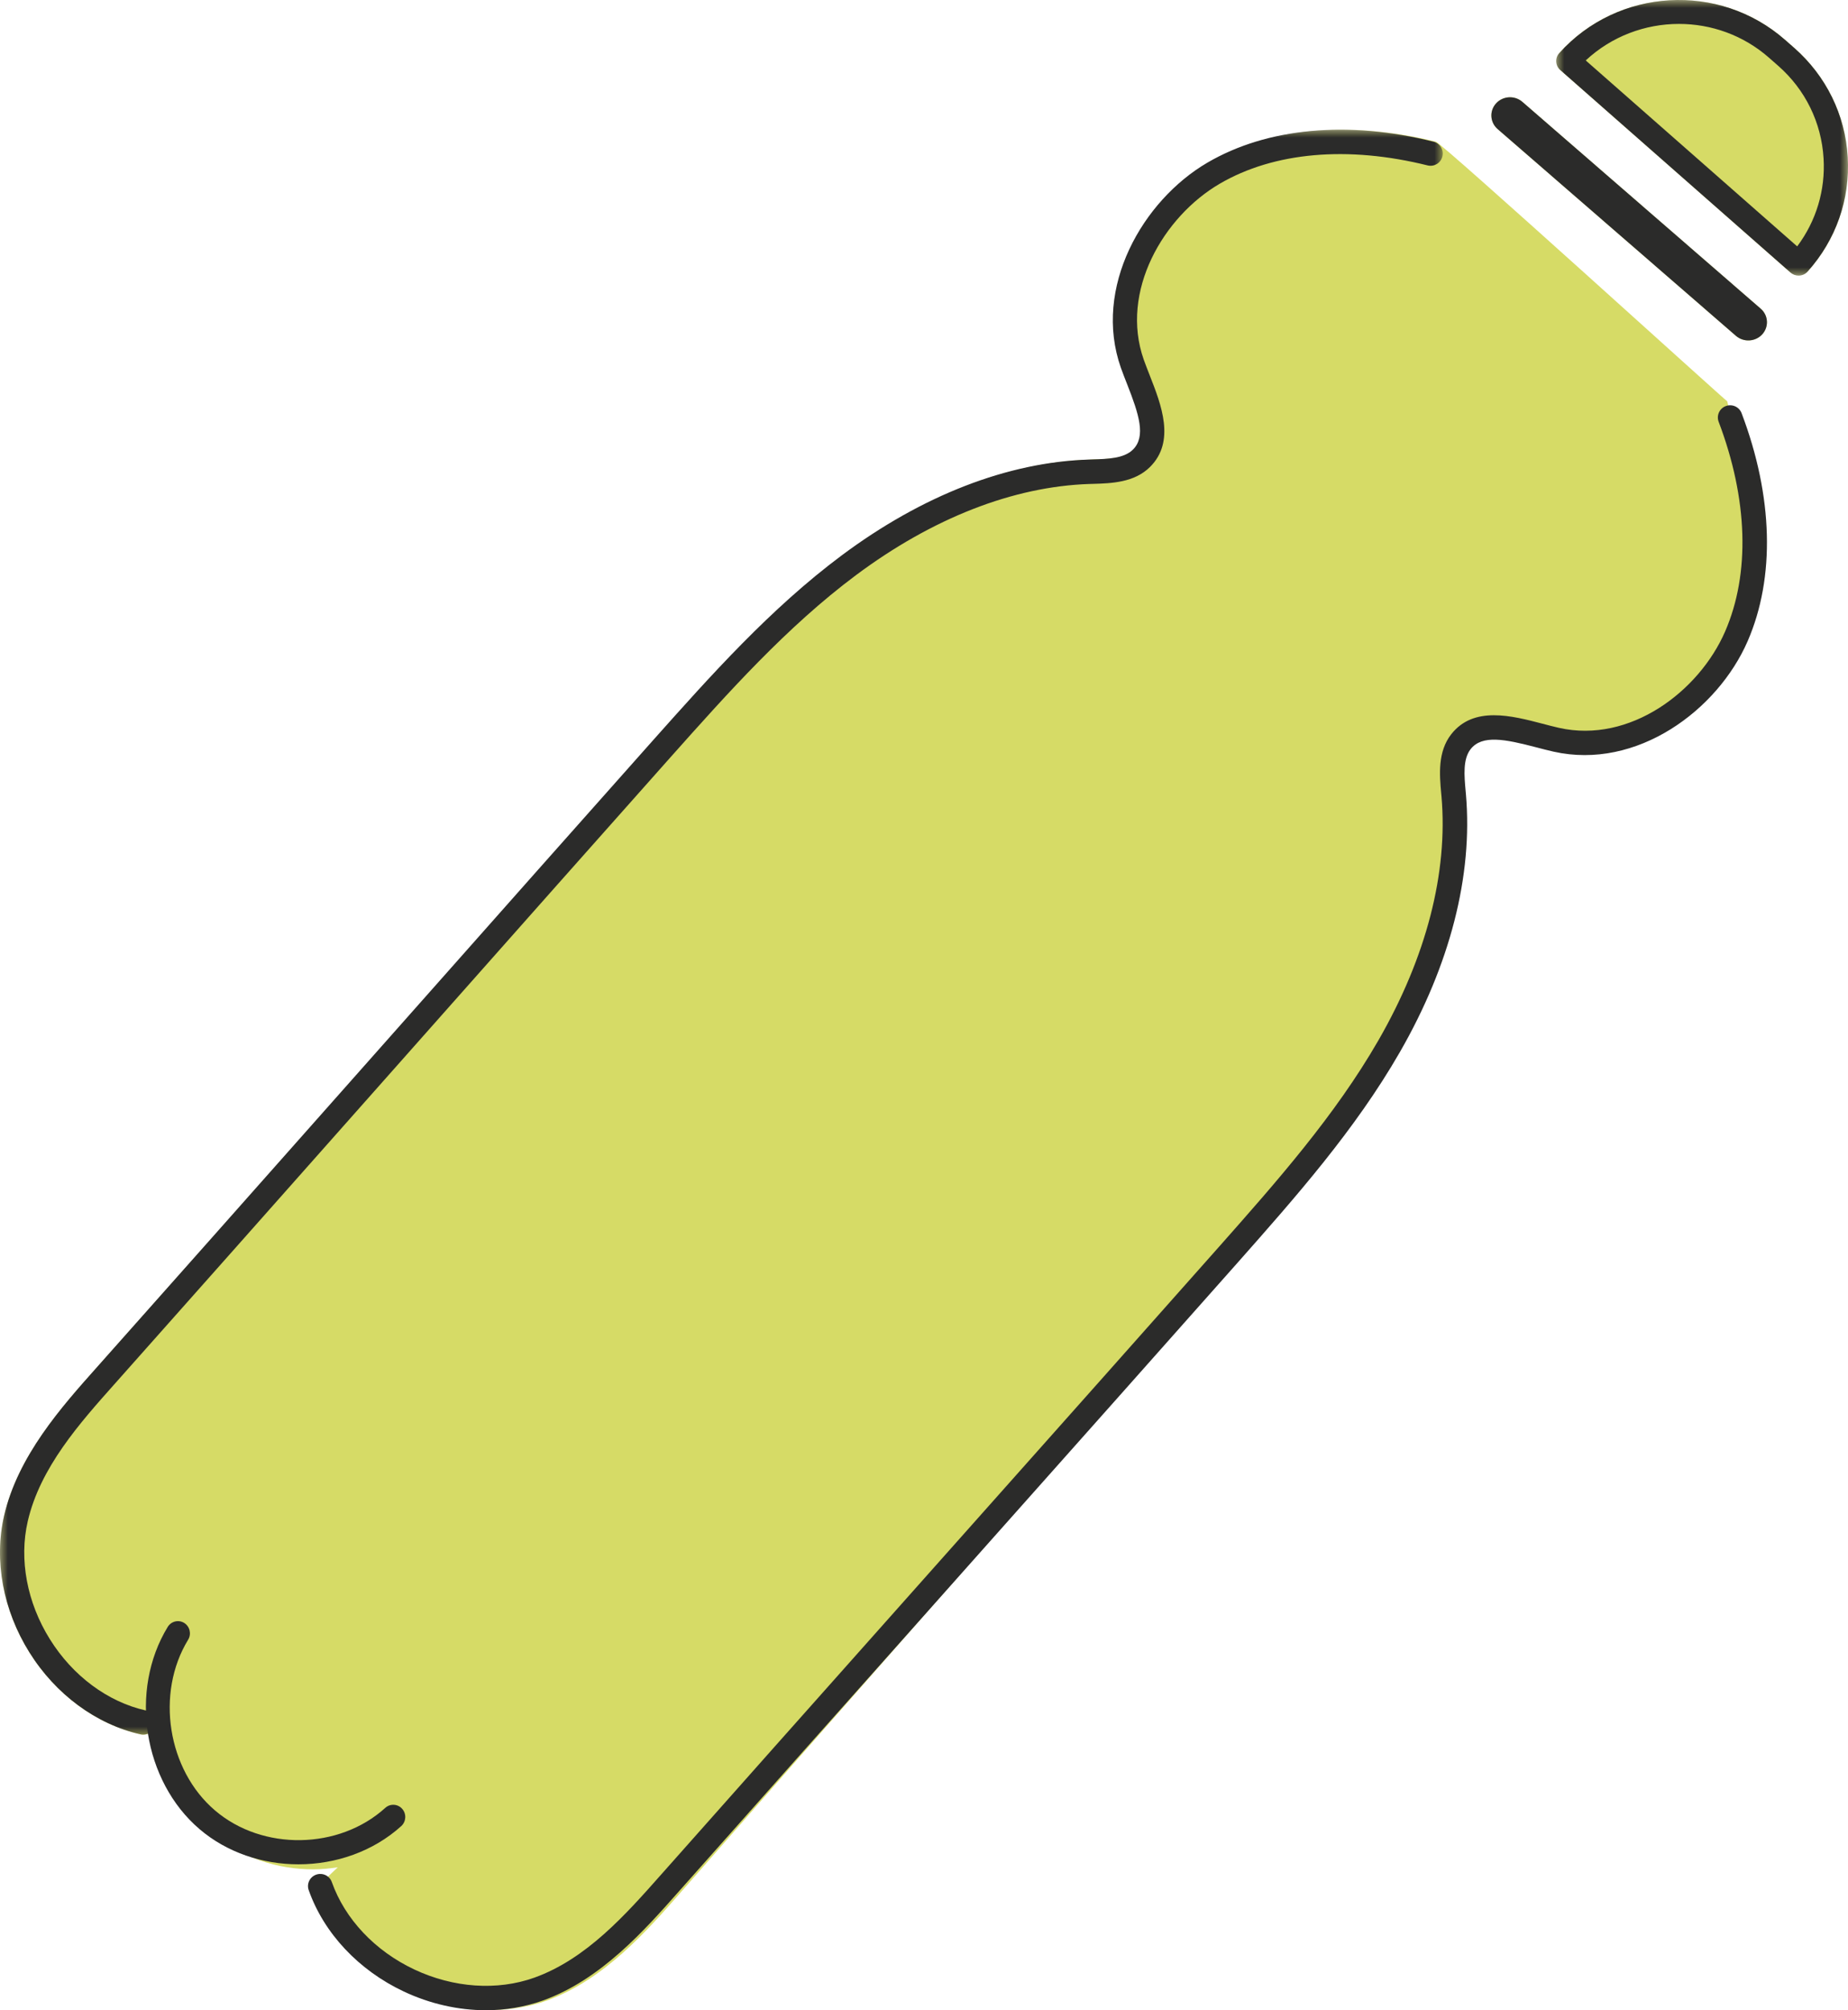
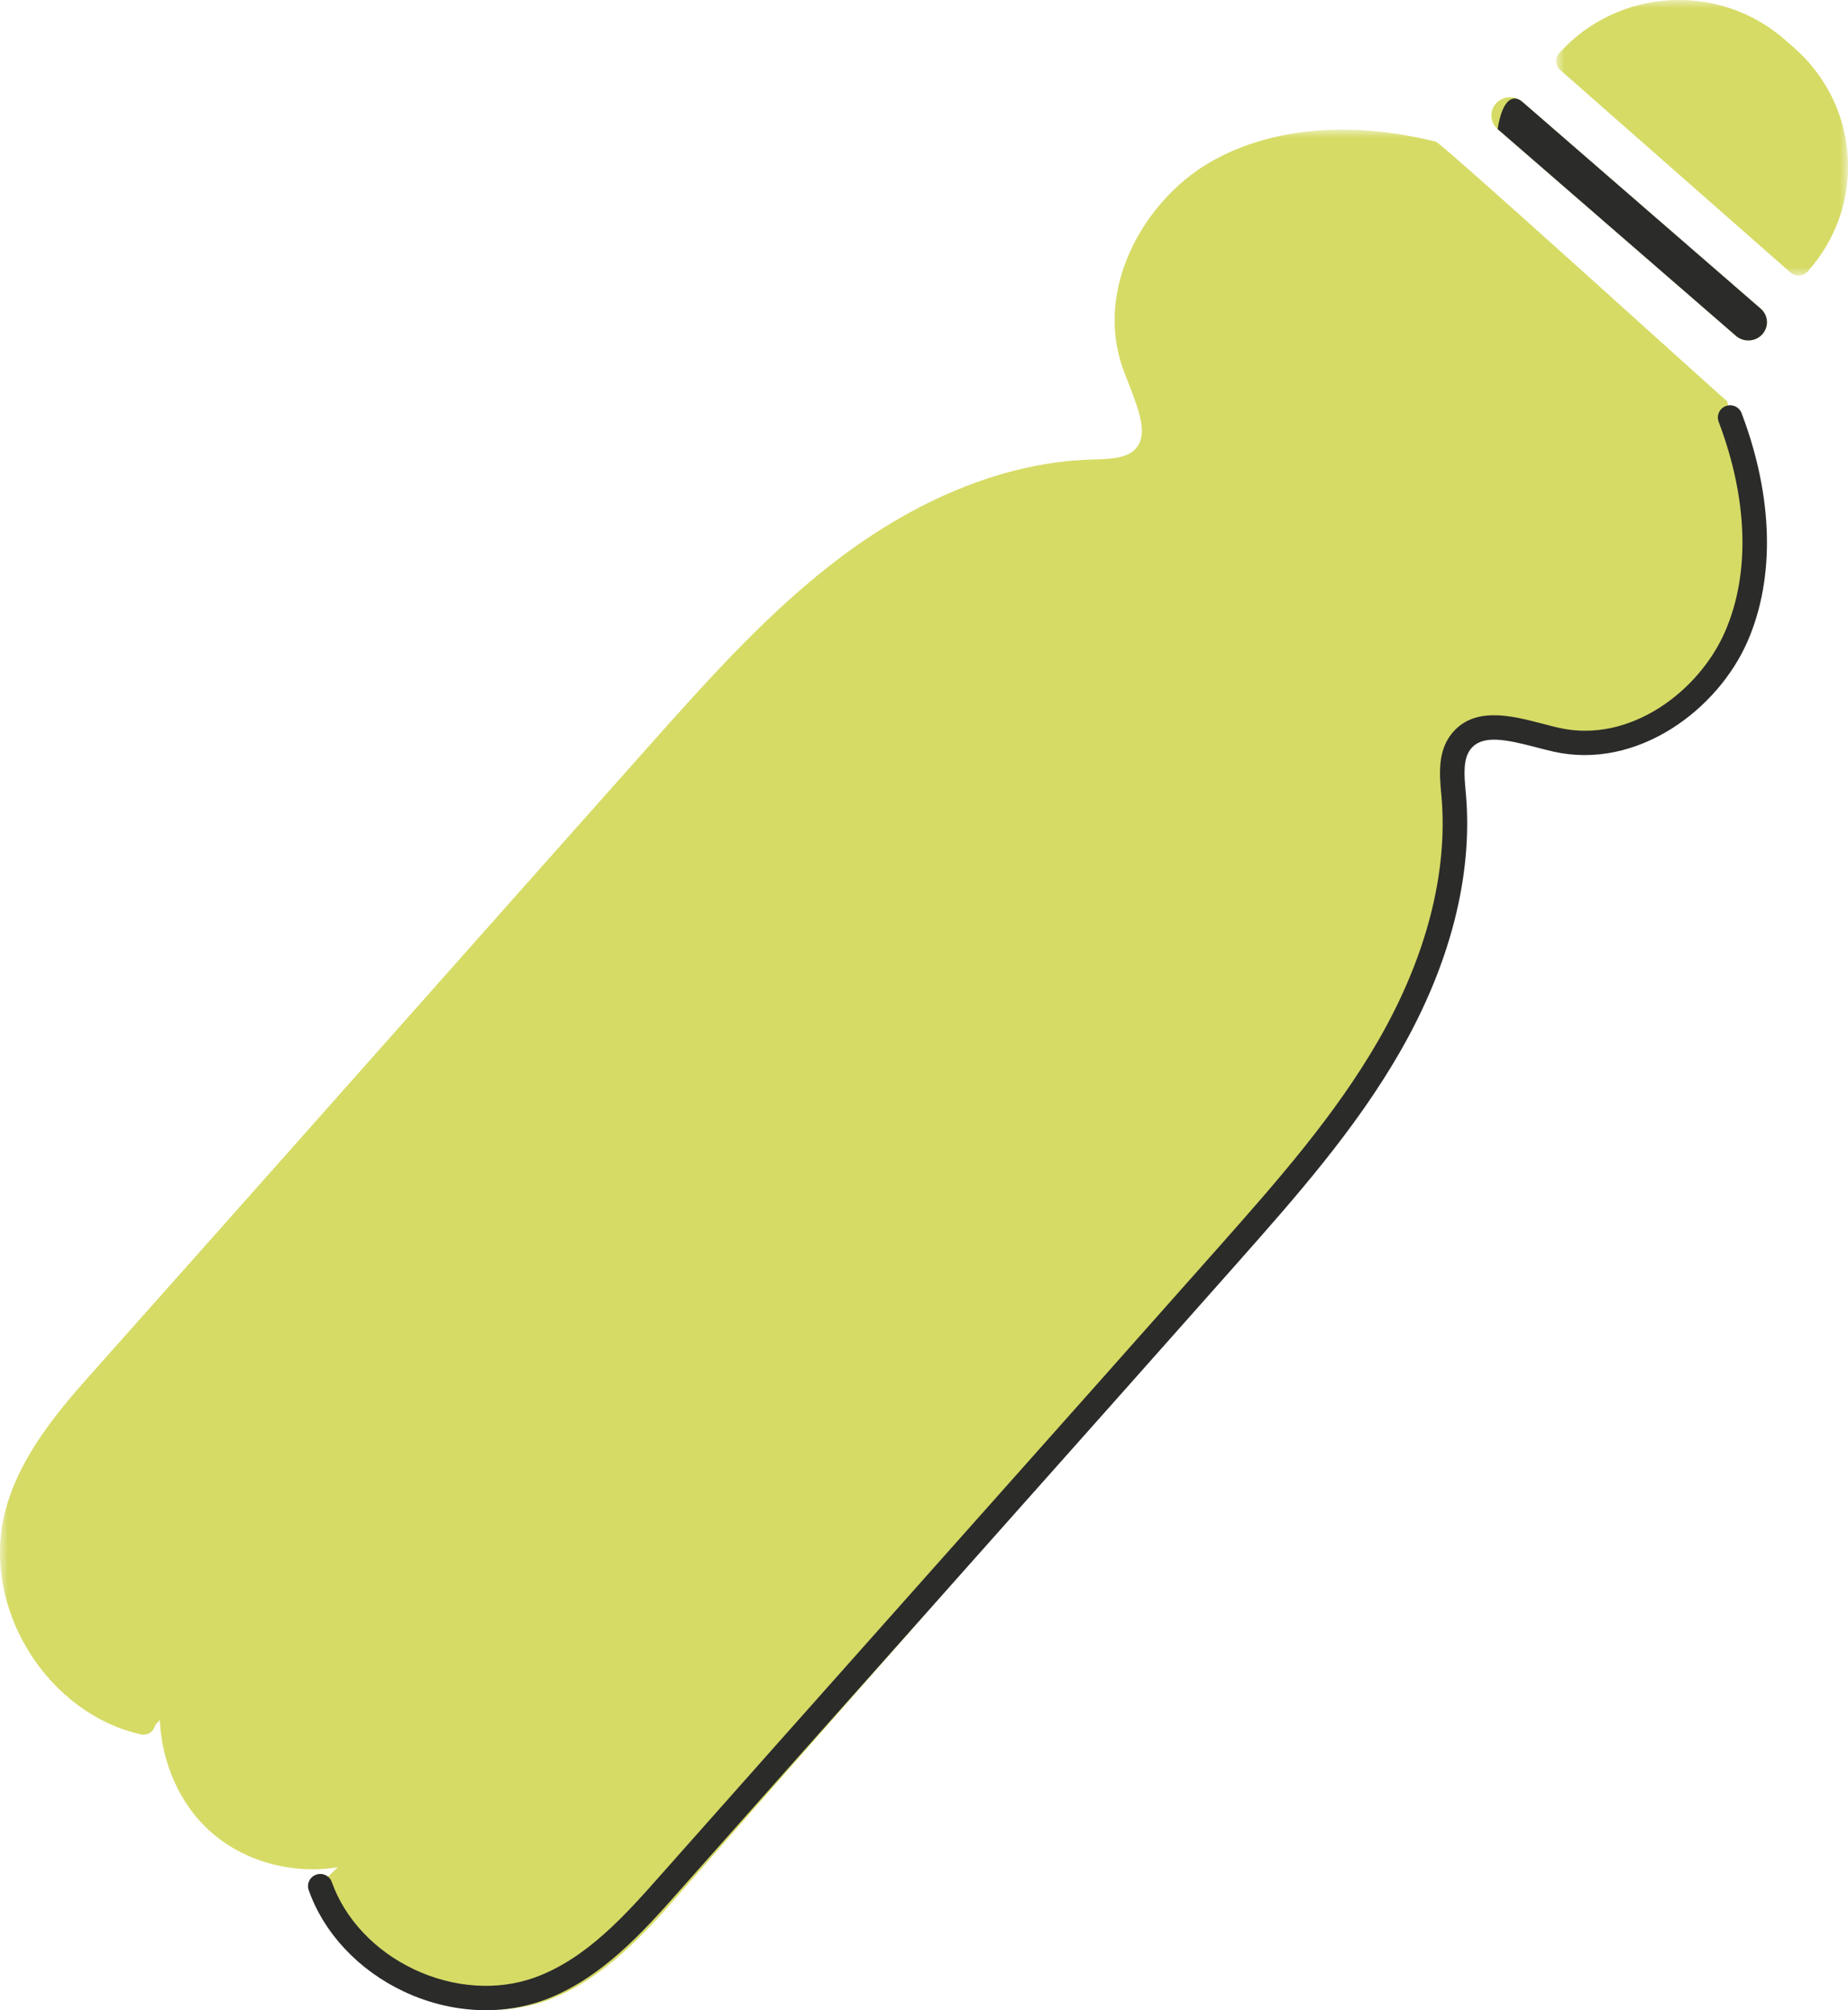
<svg xmlns="http://www.w3.org/2000/svg" xmlns:xlink="http://www.w3.org/1999/xlink" width="114px" height="124px" viewBox="0 0 114 124">
  <title>botella</title>
  <defs>
    <polygon id="path-1" points="0 0 18 0 18 17 0 17" />
    <polygon id="path-3" points="0 0 108 0 108 116 0 116" />
-     <polygon id="path-5" points="0 0 18 0 18 17 0 17" />
-     <polygon id="path-7" points="0 0 89 0 89 99 0 99" />
  </defs>
  <g id="Page-1" stroke="none" stroke-width="1" fill="none" fill-rule="evenodd">
    <g id="1.-portada_botonera_intro" transform="translate(-1057, -2091)">
      <g id="1.-Intro" transform="translate(-672.217, 1495)">
        <g id="1-B¿Qué-es-la-basuralez" transform="translate(667.217, 325.115)">
          <g id="nuevos-iconso-copy" transform="translate(121.804, 0)">
            <g id="botella" transform="translate(940.196, 270.885)">
              <g id="Group-3" transform="translate(105, 8.5) scale(-1, 1) translate(-105, -8.5)translate(96, 0)">
                <mask id="mask-2" fill="white">
                  <use xlink:href="#path-1" />
                </mask>
                <g id="Clip-2" />
                <path d="M3.05,17 C2.843,17 2.639,16.918 2.493,16.753 C0.742,14.802 -0.137,12.29 0.017,9.686 C0.173,7.079 1.346,4.69 3.316,2.955 L3.878,2.462 C7.945,-1.117 14.2,-0.75 17.812,3.277 C17.946,3.424 18.011,3.616 17.998,3.81 C17.988,4.007 17.898,4.189 17.752,4.318 L3.546,16.813 C3.402,16.938 3.226,17 3.05,17" id="Fill-1" fill="#D6DB66" mask="url(#mask-2)" />
              </g>
              <path d="M93.913,20.717 L108.614,7.962 C109.088,7.551 109.132,6.84 108.709,6.377 C108.288,5.914 107.563,5.871 107.086,6.284 L92.387,19.039 C91.91,19.45 91.869,20.158 92.29,20.624 C92.713,21.087 93.438,21.127 93.913,20.717" id="Fill-4" fill="#D6DB66" transform="translate(100.5, 13.5) scale(-1, 1) translate(-100.5, -13.5)" />
              <g id="Group-8" transform="translate(54, 66) scale(-1, 1) translate(-54, -66)translate(0, 8)">
                <mask id="mask-4" fill="white">
                  <use xlink:href="#path-3" />
                </mask>
                <g id="Clip-7" />
                <path d="M107.747,85.505 C106.893,81.812 104.203,78.795 102.04,76.371 C98.935,72.892 91.898,64.964 84.859,57.035 C77.822,49.105 70.781,41.172 67.678,37.693 C64.104,33.69 60.408,29.55 56.001,26.267 C51.018,22.557 45.735,20.509 40.719,20.349 L40.524,20.341 C39.554,20.313 38.551,20.283 37.996,19.733 C37.181,18.923 37.632,17.555 38.356,15.712 C38.493,15.363 38.627,15.021 38.744,14.69 C40.489,9.737 37.394,4.367 33.394,2.031 C29.701,-0.123 24.741,-0.581 19.427,0.74 C19.025,0.842 1.481,16.786 1.448,16.756 C1.446,16.753 -1.115,27.4 0.58,31.342 C2.411,35.608 7.353,39.333 12.452,38.172 C19.108,36.665 18.298,35.302 17.824,40.617 L17.809,40.813 C17.376,45.837 18.774,51.353 21.851,56.765 C24.579,61.555 28.232,65.731 31.765,69.77 C34.835,73.279 41.842,81.24 48.845,89.203 C55.849,97.161 62.85,105.121 65.92,108.63 C68.06,111.078 70.722,114.118 74.271,115.404 C75.368,115.804 76.543,116 77.744,116 C79.428,116 81.156,115.61 82.769,114.841 C85.53,113.525 87.645,111.243 88.58,108.579 C88.592,108.546 88.066,108.034 87.161,107.184 C87.658,107.258 88.159,107.311 88.663,107.311 C90.89,107.311 93.119,106.59 94.836,105.139 C96.89,103.405 98.018,100.772 98.144,98.098 C98.319,98.291 98.42,98.403 98.423,98.416 C98.501,98.767 98.81,99.004 99.152,99.004 C99.208,99.004 99.264,98.999 99.317,98.986 C102.06,98.37 104.563,96.524 106.189,93.924 C107.813,91.324 108.382,88.255 107.747,85.505" id="Fill-6" fill="#D6DB66" mask="url(#mask-4)" />
              </g>
              <g id="Group-11" transform="translate(105, 8.5) scale(-1, 1) translate(-105, -8.5)translate(96, 0)">
                <mask id="mask-6" fill="white">
                  <use xlink:href="#path-5" />
                </mask>
                <g id="Clip-10" />
                <path d="M3.05,17 C2.843,17 2.639,16.918 2.493,16.753 C0.742,14.802 -0.137,12.29 0.017,9.686 C0.173,7.079 1.346,4.69 3.316,2.955 L3.878,2.462 C7.945,-1.117 14.2,-0.75 17.812,3.277 C17.946,3.424 18.011,3.616 17.998,3.81 C17.988,4.007 17.898,4.189 17.752,4.318 L3.546,16.813 C3.402,16.938 3.226,17 3.05,17 M10.427,1.475 C8.446,1.475 6.46,2.163 4.867,3.566 L4.306,4.059 C2.632,5.529 1.638,7.56 1.507,9.771 C1.388,11.737 1.965,13.638 3.135,15.198 L16.179,3.728 C14.58,2.235 12.509,1.475 10.427,1.475" id="Fill-9" fill="#2B2B2A" mask="url(#mask-6)" />
              </g>
-               <path d="M93.913,20.717 L108.614,7.962 C109.088,7.551 109.132,6.84 108.709,6.377 C108.288,5.914 107.563,5.871 107.086,6.284 L92.387,19.039 C91.91,19.45 91.869,20.158 92.29,20.624 C92.713,21.087 93.438,21.127 93.913,20.717" id="Fill-12" fill="#2B2B2A" transform="translate(100.5, 13.5) scale(-1, 1) translate(-100.5, -13.5)" />
+               <path d="M93.913,20.717 L108.614,7.962 C108.288,5.914 107.563,5.871 107.086,6.284 L92.387,19.039 C91.91,19.45 91.869,20.158 92.29,20.624 C92.713,21.087 93.438,21.127 93.913,20.717" id="Fill-12" fill="#2B2B2A" transform="translate(100.5, 13.5) scale(-1, 1) translate(-100.5, -13.5)" />
              <g id="Group-16" transform="translate(44.5, 57.5) scale(-1, 1) translate(-44.5, -57.5)translate(0, 8)">
                <mask id="mask-8" fill="white">
                  <use xlink:href="#path-7" />
                </mask>
                <g id="Clip-15" />
                <path d="M80.167,99 C79.823,99 79.515,98.761 79.437,98.412 C79.348,98.004 79.601,97.602 80.006,97.51 C82.355,96.981 84.512,95.379 85.923,93.115 C87.334,90.854 87.833,88.203 87.289,85.843 C86.525,82.527 84.085,79.79 81.935,77.376 C78.835,73.897 71.807,65.965 64.779,58.035 C57.753,50.106 50.726,42.176 47.628,38.7 C44.11,34.751 40.471,30.669 36.192,27.475 C31.463,23.949 26.481,22.006 21.779,21.853 L21.587,21.848 C20.447,21.815 19.028,21.771 18.057,20.804 C16.476,19.233 17.361,16.971 18.074,15.158 C18.203,14.825 18.332,14.499 18.444,14.186 C19.926,9.971 17.227,5.36 13.76,3.335 C10.412,1.377 5.855,0.977 0.928,2.205 C0.526,2.299 0.121,2.057 0.023,1.652 C-0.078,1.25 0.167,0.84 0.569,0.74 C5.875,-0.581 10.824,-0.123 14.514,2.031 C18.507,4.364 21.597,9.737 19.855,14.687 C19.738,15.018 19.602,15.362 19.465,15.711 C18.742,17.554 18.294,18.922 19.109,19.732 C19.663,20.282 20.661,20.312 21.63,20.34 L21.827,20.348 C26.835,20.508 32.11,22.553 37.082,26.263 C41.485,29.548 45.174,33.689 48.74,37.692 C51.841,41.17 58.869,49.1 65.897,57.032 C72.922,64.959 79.95,72.889 83.048,76.367 C85.208,78.791 87.896,81.809 88.748,85.501 C89.38,88.251 88.814,91.32 87.19,93.92 C85.569,96.52 83.068,98.363 80.332,98.982 C80.276,98.995 80.221,99 80.167,99" id="Fill-14" fill="#2B2B2A" mask="url(#mask-8)" />
              </g>
              <path d="M98.026,124 C96.817,124 95.632,123.802 94.523,123.406 C90.943,122.123 88.258,119.087 86.101,116.648 C83.005,113.148 75.94,105.207 68.876,97.266 C61.811,89.325 54.747,81.385 51.647,77.881 C48.086,73.855 44.399,69.689 41.65,64.908 C38.545,59.513 37.135,54.011 37.569,48.999 L37.587,48.801 C37.674,47.833 37.763,46.829 37.281,46.212 C36.57,45.308 35.155,45.595 33.233,46.098 C32.868,46.194 32.51,46.288 32.168,46.364 C27.025,47.52 22.04,43.806 20.19,39.549 C18.483,35.617 18.616,30.625 20.563,25.489 C20.711,25.097 21.146,24.902 21.539,25.049 C21.93,25.196 22.127,25.631 21.979,26.019 C20.17,30.788 20.029,35.383 21.58,38.952 C23.185,42.648 27.457,45.884 31.833,44.896 C32.16,44.822 32.5,44.734 32.845,44.642 C34.741,44.147 37.097,43.529 38.474,45.29 C39.322,46.372 39.197,47.795 39.095,48.935 L39.077,49.128 C38.668,53.833 40.012,59.033 42.963,64.164 C45.635,68.81 49.271,72.918 52.784,76.888 C55.881,80.389 62.946,88.33 70.01,96.27 C77.075,104.211 84.139,112.155 87.236,115.655 C89.387,118.084 91.825,120.84 95.036,121.991 C97.326,122.811 100.024,122.626 102.446,121.485 C104.868,120.342 106.72,118.378 107.53,116.097 C107.668,115.703 108.103,115.5 108.494,115.637 C108.89,115.775 109.096,116.204 108.956,116.595 C108.016,119.252 105.88,121.531 103.095,122.844 C101.47,123.611 99.725,124 98.026,124" id="Fill-17" fill="#2B2B2A" transform="translate(64, 74.5) scale(-1, 1) translate(-64, -74.5)" />
-               <path d="M15.589,115 C13.284,115 10.98,114.21 9.248,112.642 C8.943,112.365 8.915,111.89 9.188,111.58 C9.461,111.267 9.931,111.242 10.234,111.519 C13.092,114.108 17.804,114.182 20.734,111.679 C23.669,109.179 24.413,104.455 22.396,101.149 C22.18,100.796 22.286,100.334 22.633,100.113 C22.981,99.894 23.439,100.003 23.654,100.357 C26.047,104.272 25.163,109.87 21.687,112.833 C19.991,114.281 17.791,115 15.589,115" id="Fill-19" fill="#2B2B2A" transform="translate(17, 107.5) scale(-1, 1) translate(-17, -107.5)" />
            </g>
          </g>
        </g>
      </g>
    </g>
  </g>
</svg>